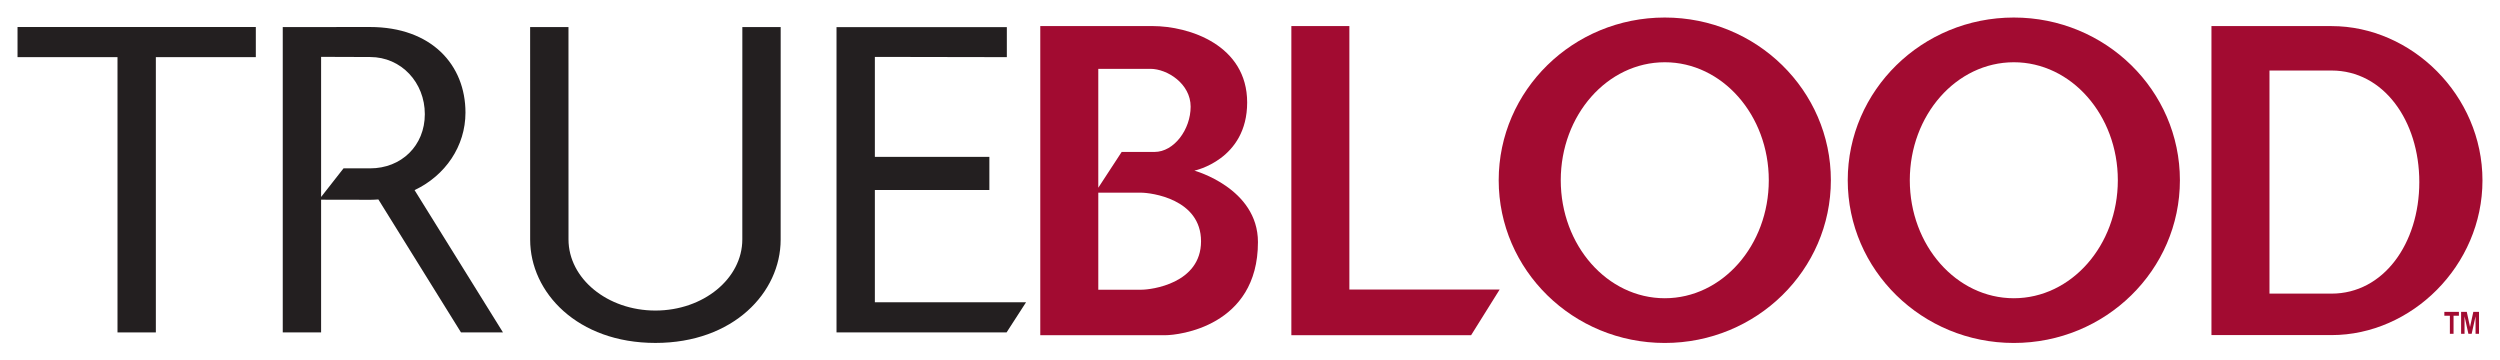
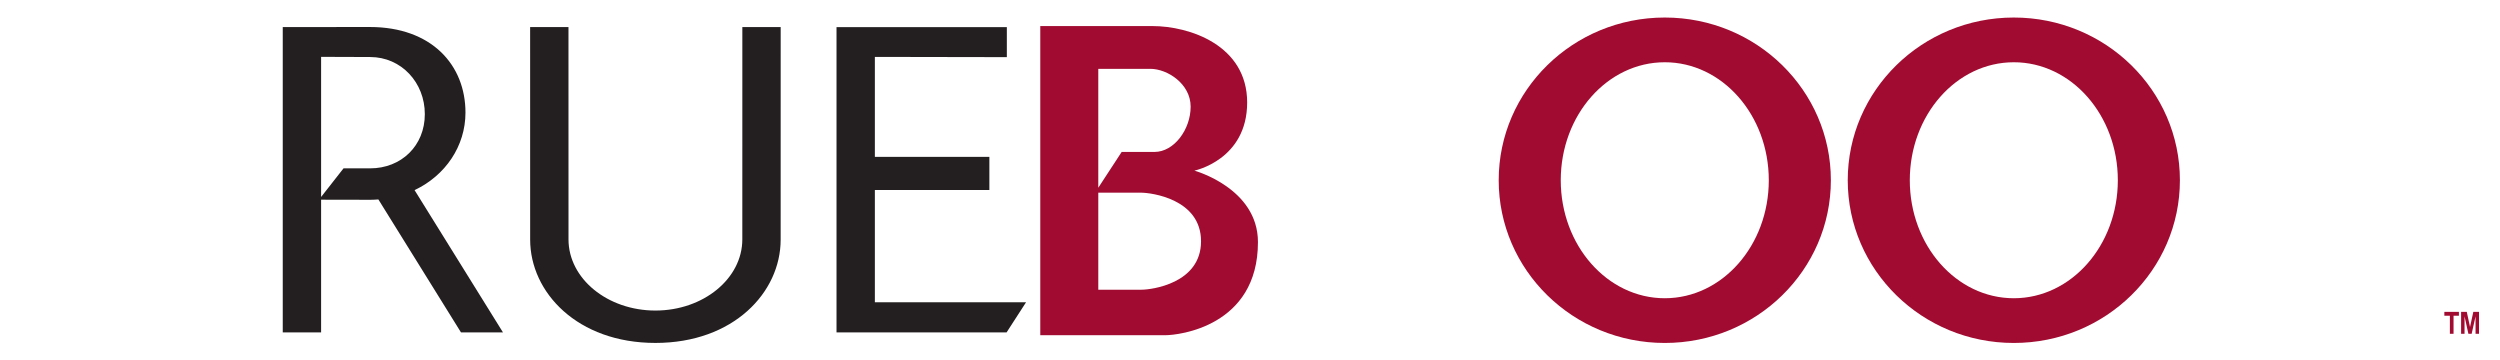
<svg xmlns="http://www.w3.org/2000/svg" height="82.256" width="570.445" version="1.1">
  <g transform="translate(-24.42 213.3)">
    <g fill="#231f20">
-       <path d="m82.795-207.137h-54.375v6.875h22.812v62.812h8.75v-62.812h22.812v-6.875" />
      <path d="m224.045-144.325v-25.614h26.128v-7.56h-26.128v-22.817l30.114 0.054v-6.85h-38.864v69.662h38.804l4.44-6.875h-34.494" />
      <path d="m97.689-168.357v-31.971c3.283 0.013 11.12 0.039 11.183 0.039 7.131 0 12.484 5.835 12.484 13.034 0 7.199-5.353 12.37-12.484 12.37h-6.067l-5.116 6.529zm41.502 30.907-20.175-32.47c7.03-3.32 11.615-10.037 11.615-17.689 0-10.876-7.73-19.529-21.817-19.529l-19.875 0.015v69.672h8.75v-30.284l11.299 0.022c0.6 0 1.184-0.04 1.769-0.081l18.852 30.343h9.582" />
      <path d="m193.807-207.122-0.006 48.449c0 8.939-8.879 16.234-19.829 16.234-10.954 0-19.832-7.295-19.832-16.234l-0.005-48.449h-8.75l0.007 48.505c0 12.039 10.777 23.567 28.582 23.567s28.575-11.529 28.575-23.567l0.007-48.505h-8.75" />
    </g>
    <g fill="#a20b31">
-       <path d="m332.317-147.234v-60.112h-13.238v70.53h41.016l6.511-10.418h-34.29" />
      <path d="m404.285-145.249c-13.107 0-23.735-12.054-23.735-26.924 0-14.869 10.627-26.922 23.735-26.922 13.109-0.001 23.735 12.054 23.735 26.922 0 14.87-10.626 26.924-23.735 26.924zm0-64.051c-20.93 0-37.895 16.622-37.895 37.127 0 20.506 16.965 37.129 37.895 37.129s37.899-16.622 37.899-37.129c0-20.505-16.969-37.127-37.899-37.127" />
      <path d="m483.929-145.249c-13.107 0-23.735-12.054-23.735-26.924 0-14.869 10.627-26.922 23.735-26.922 13.107-0.001 23.735 12.054 23.735 26.922 0 14.87-10.627 26.924-23.735 26.924zm0-64.051c-20.93 0-37.895 16.622-37.895 37.127 0 20.506 16.965 37.129 37.895 37.129s37.898-16.622 37.898-37.129c0-20.505-16.968-37.127-37.898-37.127" />
      <path d="m284.912-147.194h-9.886v-22.144h9.696c2.37 0 13.748 1.423 13.748 11.092s-11.377 11.051-13.557 11.051zm1.99-50.399c3.888 0 9.196 3.414 9.196 8.629s-3.79 10.334-8.248 10.334h-7.49l-5.335 8.17v-27.133h11.876zm10.051 23.229s12.041-2.464 12.041-15.549c0-13.084-13.181-17.44-21.619-17.44h-25.587v70.536h28.622c2.749 0 21.046-1.899 21.046-21.24 0-12.325-14.504-16.308-14.504-16.308" />
-       <path d="m556.431-146.302h-14.165v-50.905h14.165c11.829 0 20.023 11.395 20.023 25.451 0 14.059-8.194 25.454-20.023 25.454zm0-61.044h-27.405v70.506h27.405c18.24 0 34.434-15.84 34.434-35.29s-16.194-35.216-34.434-35.216" />
      <path d="m585.989-137.136v-4.997h1.3l0.736 3.447 0.75-3.447h1.299v4.997h-0.786v-3.986l-0.889 3.986h-0.749l-0.875-3.986v3.986h-0.786zm-2.56 0v-4.122h-1.262v-0.875h3.322v0.875h-1.222v4.122h-0.838" />
    </g>
  </g>
</svg>